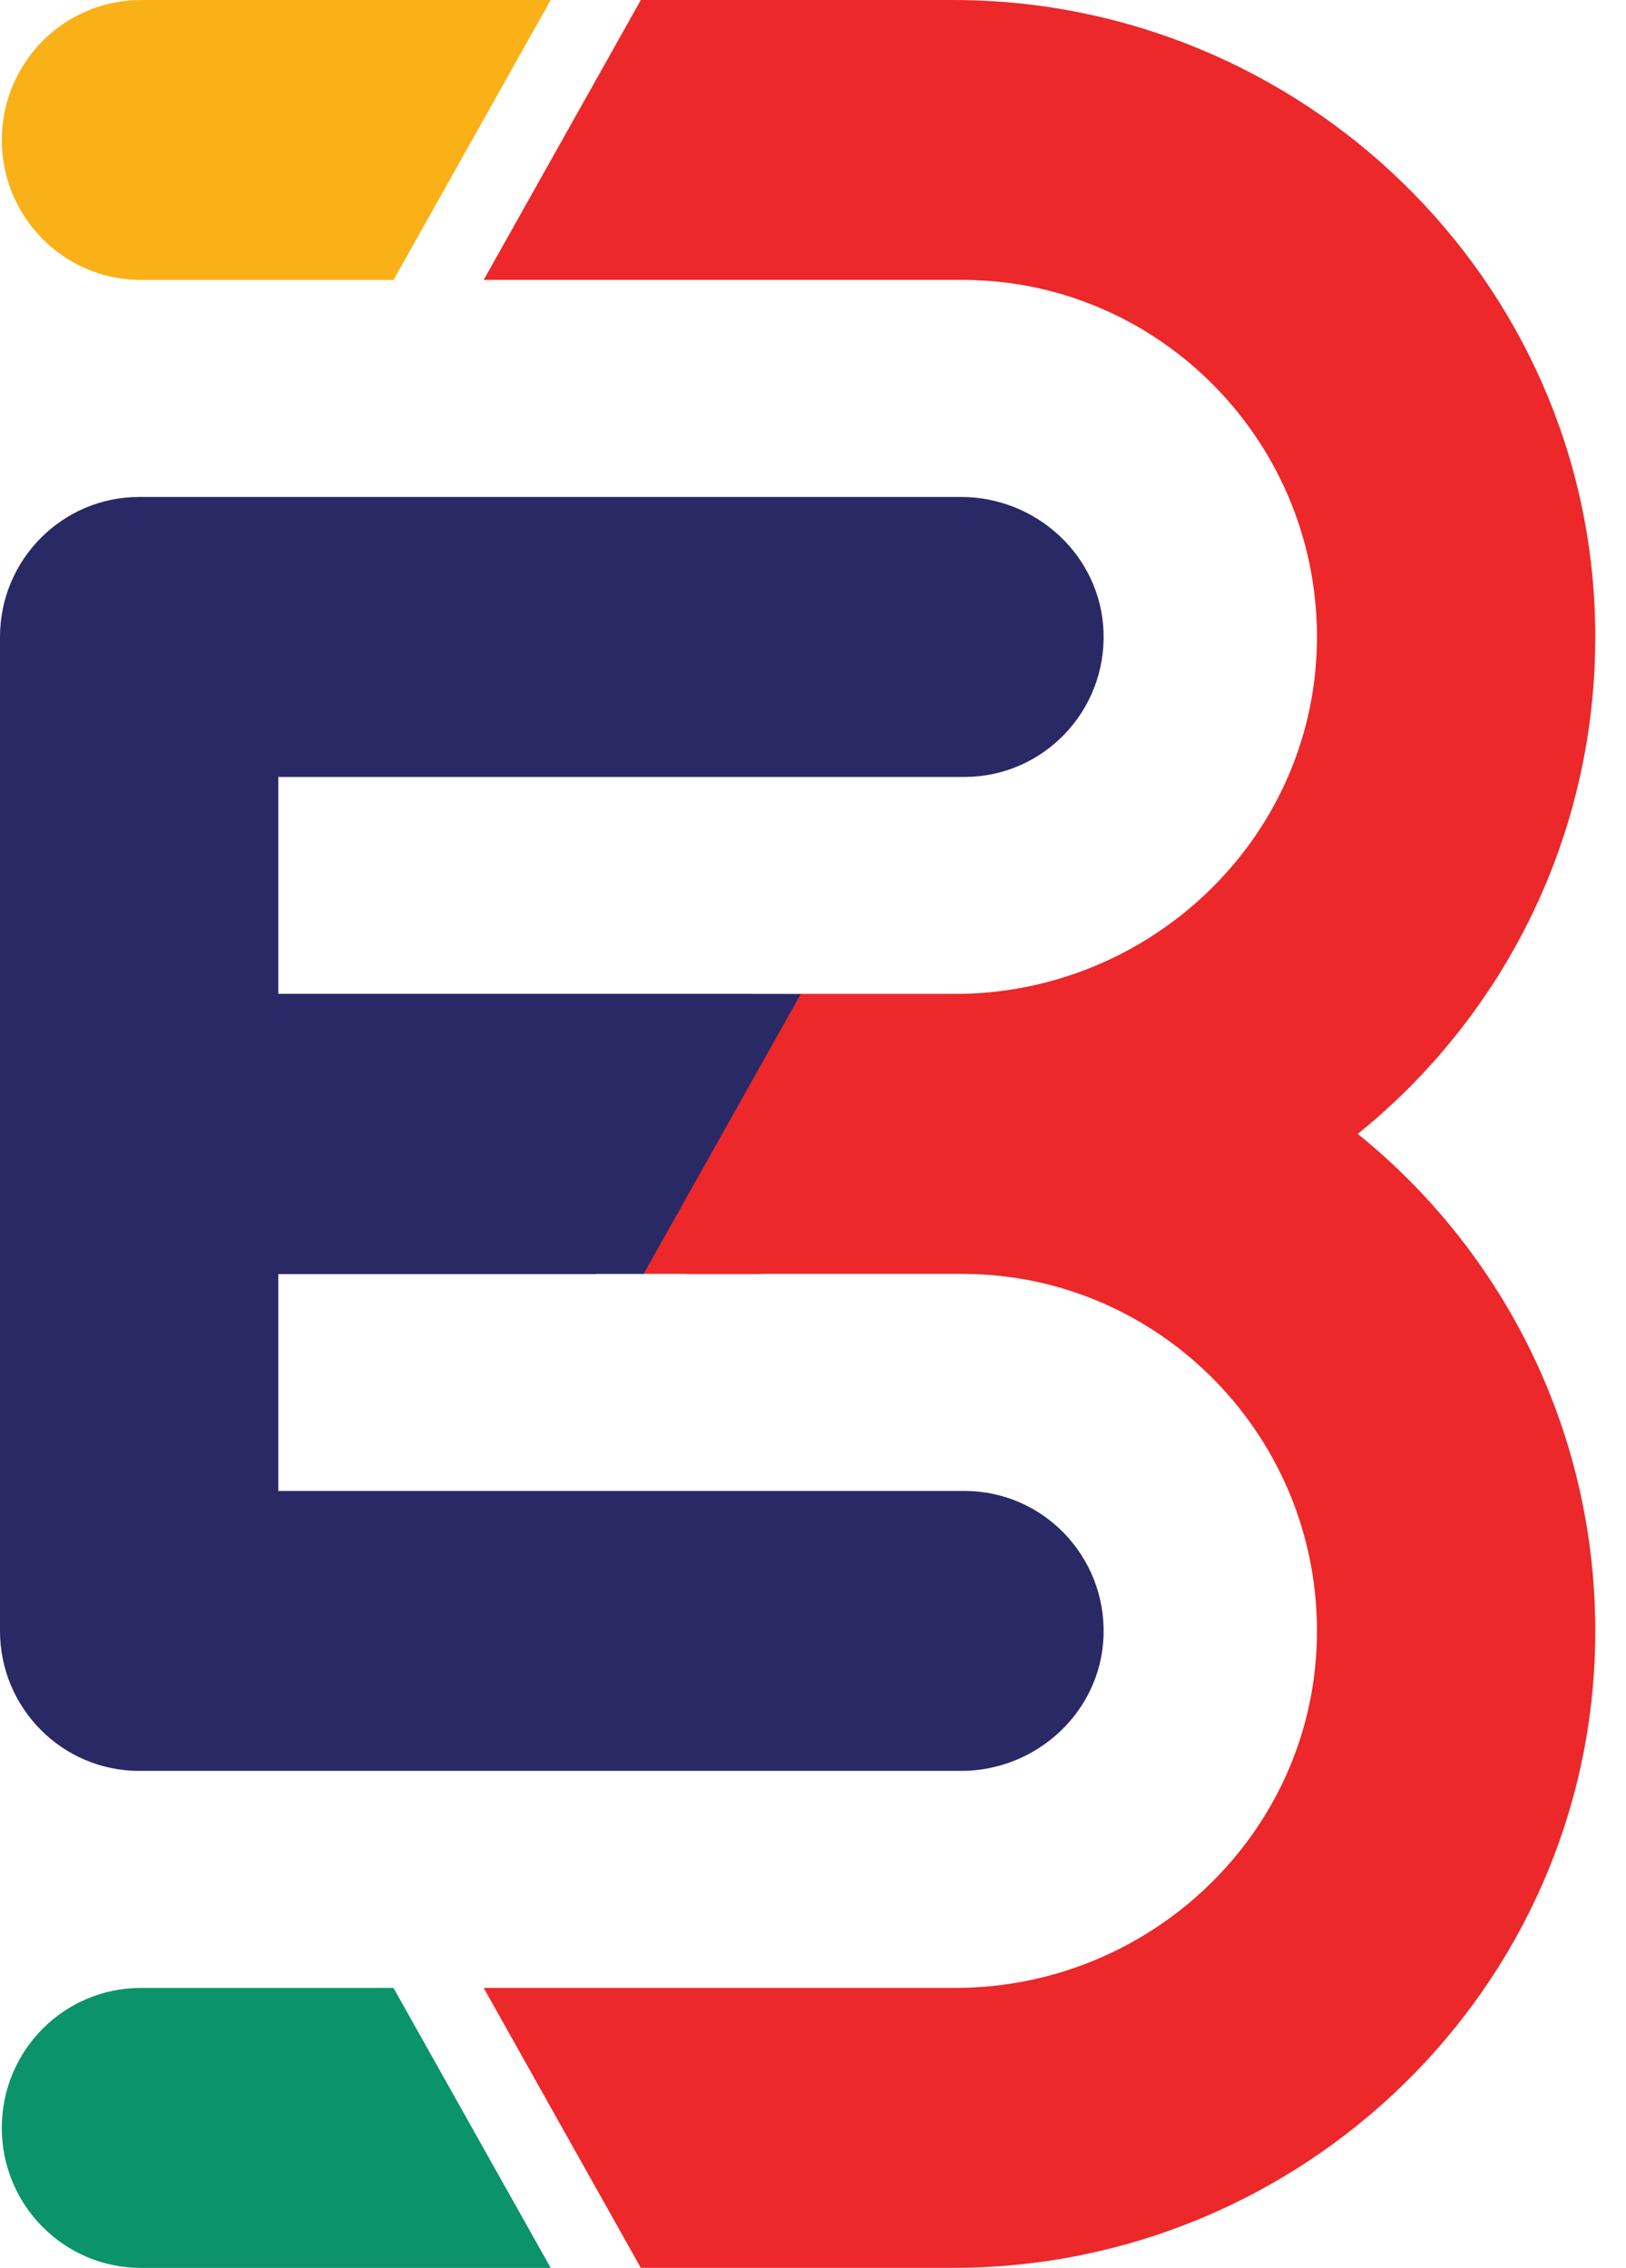
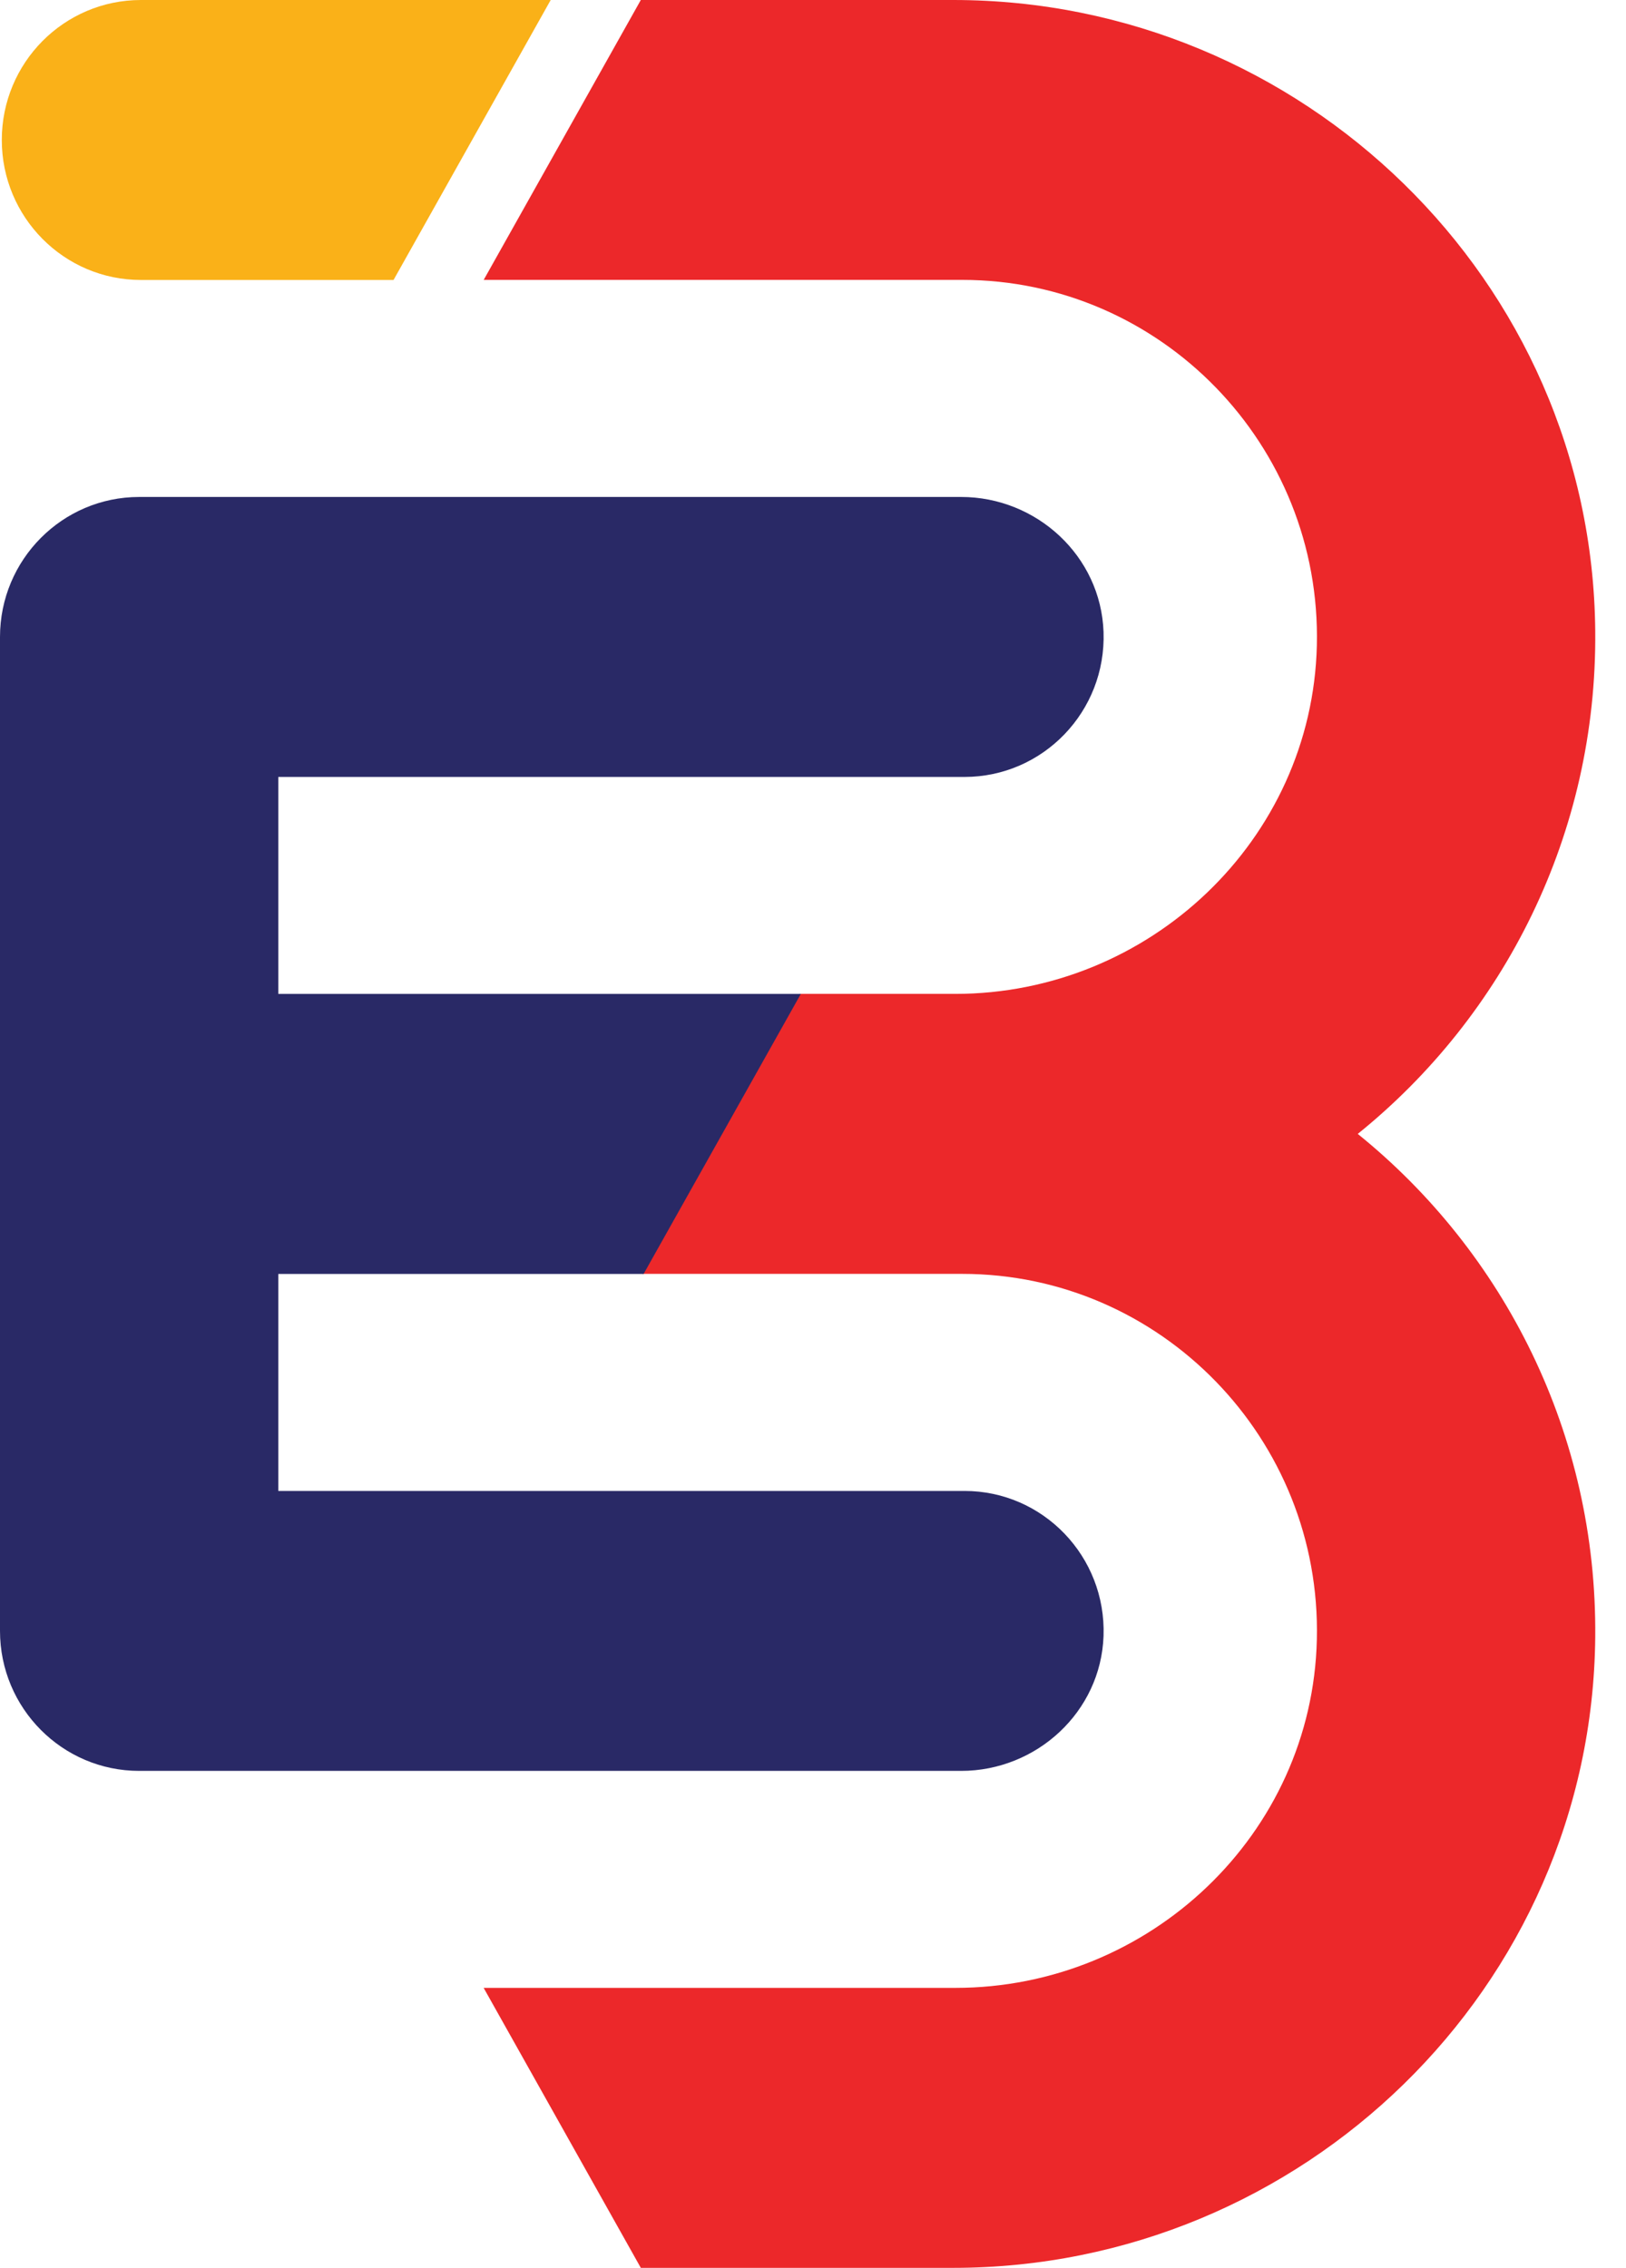
<svg xmlns="http://www.w3.org/2000/svg" width="38" height="53" viewBox="0 0 38 53" fill="none">
  <g clip-path="url(#clip0_502_12)">
-     <path d="M13.918 29.772H6.504V23.228H17.593L13.918 29.772Z" fill="#292966" />
    <path d="M37.281 38.258C37.206 46.456 30.43 52.999 22.279 52.999H14.976L11.303 46.456H22.329C26.86 46.456 30.669 42.87 30.775 38.315C30.887 33.623 27.124 29.77 22.487 29.77H15.015L16.795 26.602L18.69 23.227H22.323C26.851 23.227 30.664 19.641 30.775 15.087C30.888 10.395 27.125 6.541 22.488 6.541H11.304L14.976 0H22.279C30.429 0 37.206 6.543 37.281 14.742C37.327 19.493 35.148 23.742 31.731 26.499C35.148 29.258 37.326 33.508 37.281 38.258Z" fill="#EC282A" />
-     <path d="M6.504 23.228V29.772H6.283C4.486 29.772 3.032 28.305 3.032 26.499C3.032 25.599 3.395 24.779 3.983 24.187C4.572 23.595 5.385 23.23 6.282 23.23H6.504V23.228Z" fill="#292966" />
    <path d="M25.79 38.234C25.727 40.007 24.225 41.385 22.462 41.385H3.253C1.457 41.385 0 39.919 0 38.114V14.886C0 13.08 1.457 11.614 3.253 11.614H22.462C24.225 11.614 25.727 12.993 25.79 14.767C25.855 16.628 24.374 18.157 22.539 18.157H6.504V34.843H22.541C24.374 34.842 25.855 36.374 25.79 38.234Z" fill="#292966" />
-     <path d="M12.87 53L9.196 46.457H3.294C1.497 46.457 0.042 47.919 0.042 49.729C0.042 50.631 0.406 51.45 0.994 52.042C1.582 52.633 2.394 53 3.293 53H12.87Z" fill="#0B936C" />
    <path d="M12.87 0H3.294C2.395 0 1.582 0.367 0.994 0.958C0.406 1.55 0.042 2.369 0.042 3.271C0.042 5.077 1.497 6.543 3.294 6.543H9.197L12.87 0Z" fill="#FAB118" />
    <path d="M18.715 23.228L15.041 29.772H4.745V23.228H18.715Z" fill="#292966" />
-     <path d="M17.803 26.603V29.772H16.024L17.803 26.603Z" fill="#EC282A" />
  </g>
  <defs>
    <clipPath id="clip0_502_12">
      <rect width="38" height="53" fill="white" />
    </clipPath>
  </defs>
</svg>